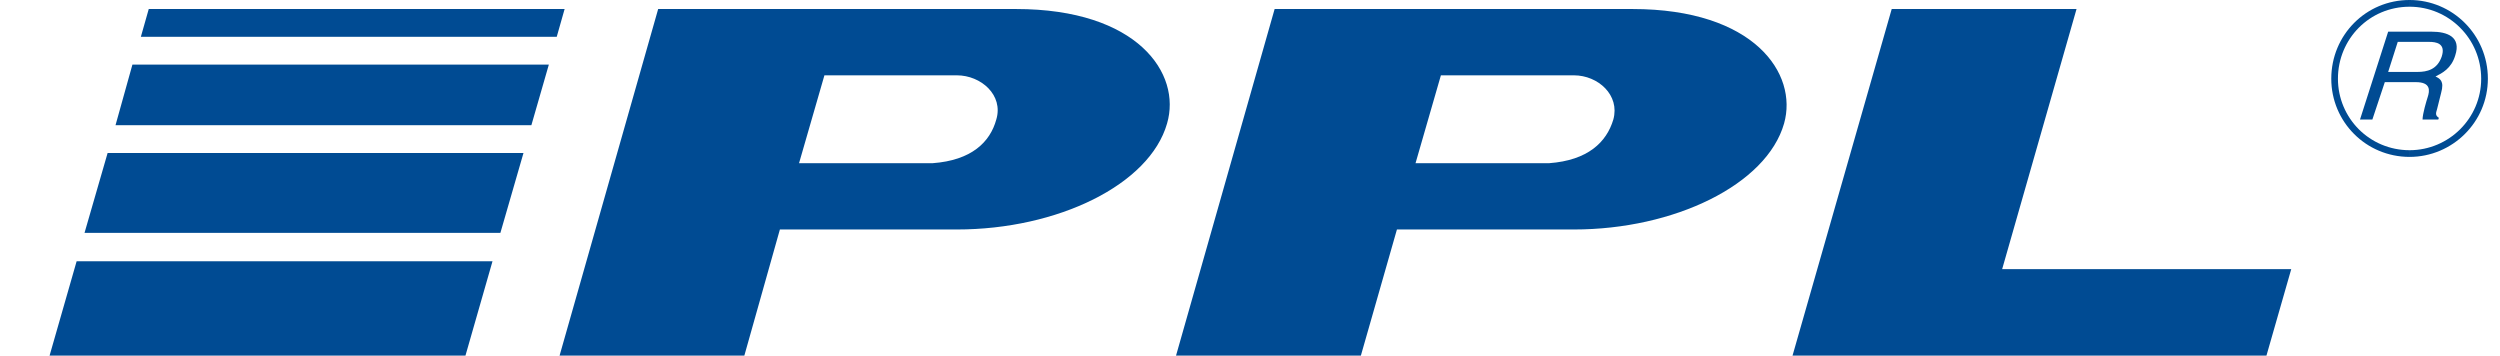
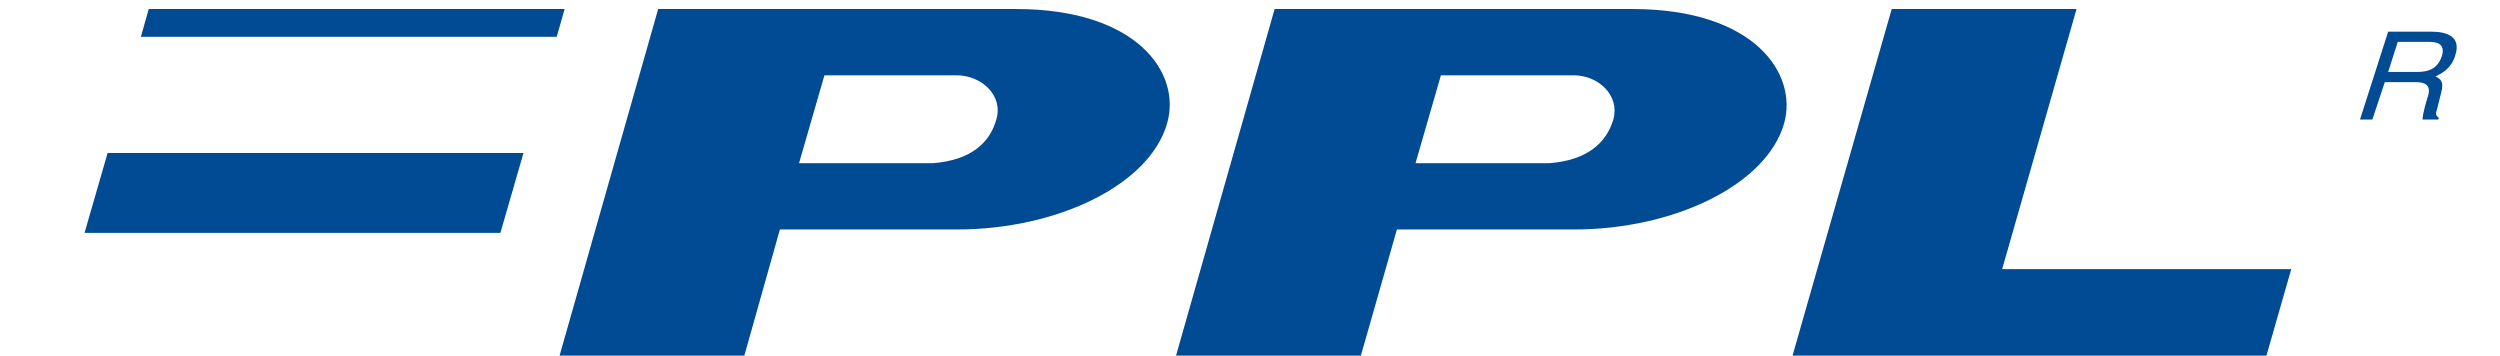
<svg xmlns="http://www.w3.org/2000/svg" width="232" height="33" viewBox="0 0 232 33" fill="none">
  <g clip-path="url(#clip0_8_7015)">
    <path fill-rule="evenodd" clip-rule="evenodd" d="M212.627 24.978L210.274 33.184H166.294L175.551 0.837H192.703L185.799 24.978H212.627Z" fill="#004B93" />
    <path fill-rule="evenodd" clip-rule="evenodd" d="M94.286 0.837H61.078L51.877 33.181H69.024L72.374 21.296H88.795C98.154 21.296 106.681 17.144 108.303 11.461C109.659 6.832 105.58 0.837 94.286 0.837ZM86.544 15.145H74.151L76.506 6.99H88.795C91.043 6.99 93.137 8.831 92.456 11.092C91.879 13.195 90.154 14.88 86.544 15.145Z" fill="#004B93" />
    <path fill-rule="evenodd" clip-rule="evenodd" d="M151.494 0.837H118.286L109.084 33.181H126.237L129.635 21.296H146.056C155.367 21.296 163.939 17.144 165.562 11.461C166.87 6.832 162.791 0.837 151.494 0.837ZM143.754 15.145H131.361L133.715 6.99H146.056C148.306 6.99 150.345 8.831 149.717 11.092C149.09 13.195 147.36 14.88 143.754 15.145Z" fill="#004B93" />
-     <path fill-rule="evenodd" clip-rule="evenodd" d="M43.142 33.184L45.704 24.245H7.111L4.548 33.184H43.142Z" fill="#004B93" />
-     <path fill-rule="evenodd" clip-rule="evenodd" d="M49.312 11.619L50.933 5.993H12.289L10.72 11.619H49.312Z" fill="#004B93" />
    <path fill-rule="evenodd" clip-rule="evenodd" d="M46.436 21.613L48.58 14.196H9.987L7.843 21.613H46.436Z" fill="#004B93" />
    <path fill-rule="evenodd" clip-rule="evenodd" d="M51.665 3.415L52.397 0.836H13.804L13.072 3.415H51.665Z" fill="#004B93" />
-     <path fill-rule="evenodd" clip-rule="evenodd" d="M223.609 14.563H223.612V13.939H223.609V14.563ZM223.61 13.939C225.433 13.939 227.095 13.196 228.3 11.998L228.736 12.436C227.418 13.748 225.6 14.559 223.61 14.561V13.939ZM228.3 11.998C229.506 10.798 230.254 9.14 230.254 7.308H230.875C230.871 9.313 230.055 11.126 228.736 12.436L228.3 11.998ZM230.254 7.308H230.871V7.306H230.254V7.308ZM230.254 7.308H230.871V7.306H230.254V7.308ZM230.254 7.306C230.254 5.446 229.506 3.775 228.298 2.57L228.734 2.126C230.055 3.449 230.875 5.274 230.875 7.306H230.254ZM228.298 2.57C227.095 1.364 225.433 0.624 223.61 0.624V3.21579e-08C225.6 0.002 227.418 0.809 228.734 2.126L228.298 2.57ZM223.607 0.624H223.61V0H223.607V0.624ZM223.609 0.624V0V0.624ZM223.609 0.624C221.758 0.624 220.096 1.364 218.898 2.57L218.46 2.13C219.772 0.809 221.587 3.21579e-08 223.609 3.21579e-08V0.624ZM218.898 2.57C217.702 3.775 216.961 5.446 216.961 7.304H216.343C216.343 5.274 217.149 3.449 218.46 2.13L218.898 2.57ZM216.341 7.306H216.961V7.304H216.341V7.306ZM216.341 7.308H216.961V7.306H216.341V7.308ZM216.961 7.308C216.961 9.14 217.702 10.798 218.898 11.998L218.464 12.438C217.151 11.126 216.343 9.312 216.343 7.308H216.961ZM218.898 11.998C220.096 13.196 221.758 13.939 223.609 13.939V14.561C221.588 14.559 219.772 13.748 218.464 12.438L218.898 11.998ZM223.609 13.939V14.561V13.939Z" fill="#004B93" />
    <path fill-rule="evenodd" clip-rule="evenodd" d="M220.156 11.092H219.008L221.621 2.94H225.649C227.112 2.94 228.418 3.415 227.844 5.15C227.48 6.358 226.643 6.78 226.014 7.097C226.432 7.304 226.848 7.516 226.536 8.622L226.169 10.093C226.014 10.568 226.014 10.725 226.327 10.935L226.272 11.092H224.813C224.813 10.568 225.177 9.358 225.28 9.042C225.491 8.411 225.596 7.622 224.183 7.622H221.31L220.156 11.092ZM221.621 6.675H224.341C225.228 6.675 226.169 6.464 226.59 5.254C227.005 3.991 226.014 3.887 225.437 3.887H222.511L221.621 6.675Z" fill="#004B93" />
  </g>
  <defs>
    <clipPath id="clip0_8_7015">
      <rect width="232" height="33" fill="white" />
    </clipPath>
  </defs>
</svg>